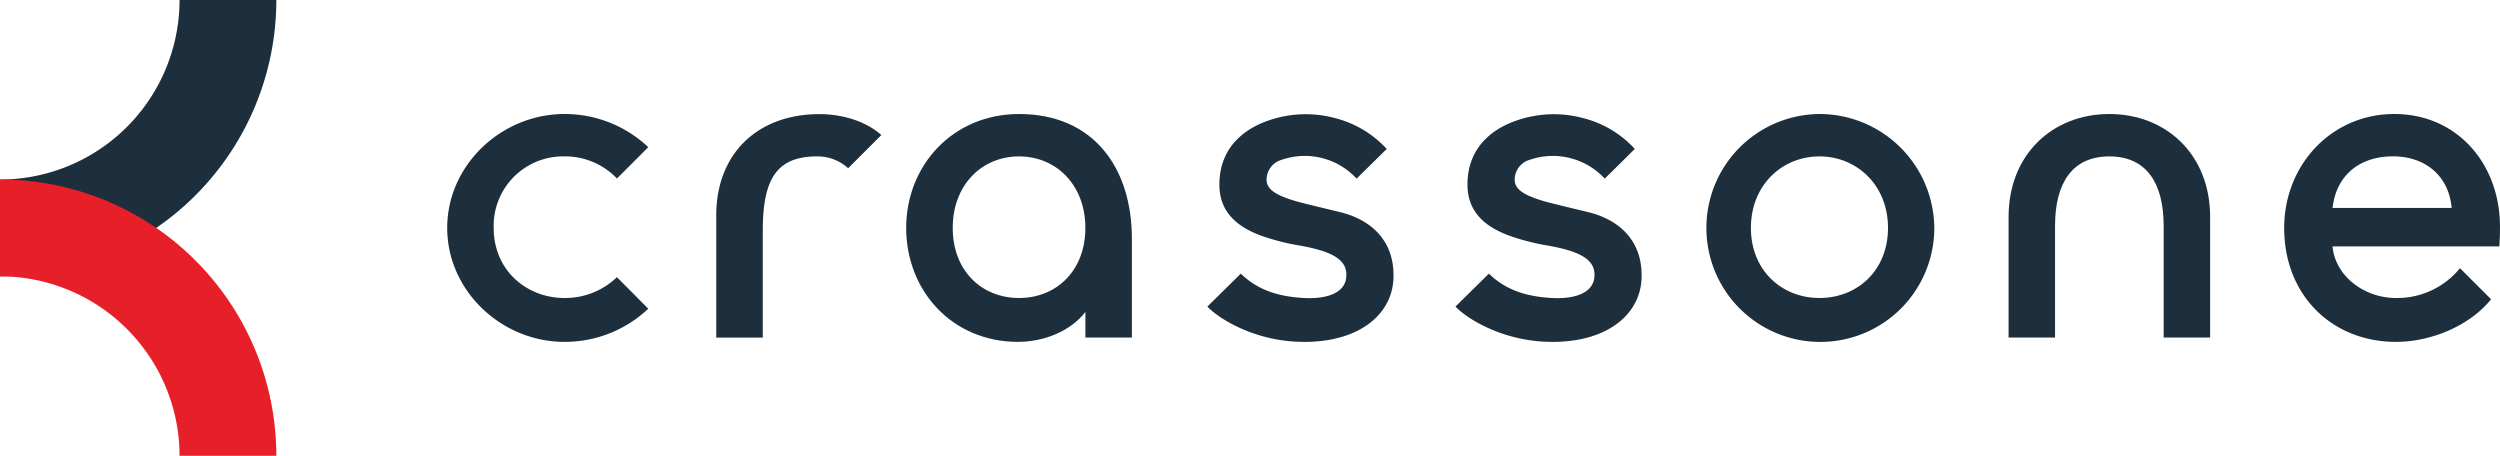
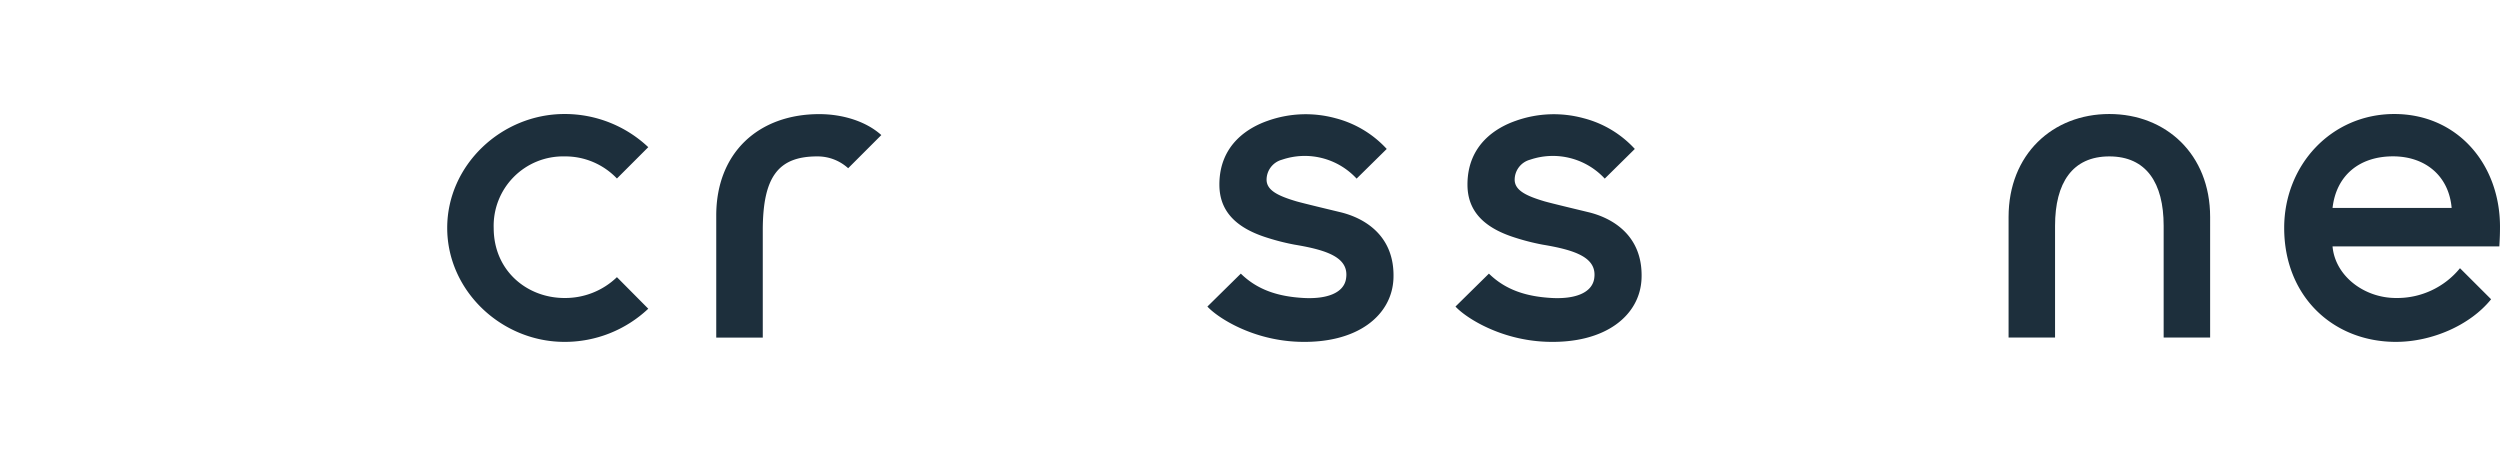
<svg xmlns="http://www.w3.org/2000/svg" id="レイヤー_1" data-name="レイヤー 1" viewBox="0 0 452.36 82.48">
  <defs>
    <style>.cls-1{fill:#1d2f3c;}.cls-2{fill:#e71f29;}</style>
  </defs>
-   <path class="cls-1" d="M329.22,20.63A20.62,20.62,0,1,0,350,41.24,20.79,20.79,0,0,0,329.22,20.63Zm0,33.29c-6.72,0-12.4-4.89-12.4-12.68s5.68-12.94,12.4-12.94,12.4,5.16,12.4,12.94S336,53.92,329.22,53.92Z" />
-   <path class="cls-1" d="M184.39,20.63c-11.91,0-20.42,9.23-20.42,20.61s8.31,20.62,20.22,20.62c4.58,0,9.43-1.84,12.21-5.41v4.62h8.41V43.23C204.81,30.29,197.81,20.63,184.39,20.63Zm0,33.29c-6.73,0-12-4.89-12-12.68s5.27-12.94,12-12.94,12,5.16,12,12.94S191.12,53.92,184.39,53.92Z" />
-   <path class="cls-1" d="M399.91,39.26c0-11.35-8-18.63-18.24-18.63s-18.23,7.28-18.23,18.63V61.07h8.41V40.85c0-7.75,3.13-12.55,9.82-12.55s9.83,4.8,9.83,12.55V61.07h8.41Z" />
+   <path class="cls-1" d="M399.91,39.26c0-11.35-8-18.63-18.24-18.63s-18.23,7.28-18.23,18.63V61.07h8.41V40.85c0-7.75,3.13-12.55,9.82-12.55s9.83,4.8,9.83,12.55V61.07h8.41" />
  <path class="cls-1" d="M263.36,55.47c1.84,2,8.08,6.06,16.43,6.37,10.77.4,17-4.82,17.24-11.47.28-7.72-5.23-10.95-9.72-12-1.31-.32-6.44-1.54-7.85-1.94-3.36-1-5.39-2-5.39-3.93a3.76,3.76,0,0,1,2.78-3.6,12.79,12.79,0,0,1,13.52,3.42l5.44-5.37a19,19,0,0,0-9.27-5.56,20.51,20.51,0,0,0-12.3.48C271,23,265.53,26,265.53,33.4c0,4.08,2.14,7.42,8.1,9.43a41.22,41.22,0,0,0,5.51,1.44c6,1,9.95,2.37,9.31,6.21C288,53,285,54.14,280.81,53.92c-4.6-.25-8.37-1.44-11.4-4.41Z" />
  <path class="cls-1" d="M218.47,55.47c1.84,2,8.07,6.06,16.42,6.37,10.78.4,17-4.82,17.25-11.47.27-7.72-5.23-10.95-9.72-12-1.32-.32-6.44-1.54-7.85-1.94-3.36-1-5.39-2-5.39-3.93a3.76,3.76,0,0,1,2.78-3.6,12.77,12.77,0,0,1,13.51,3.42l5.45-5.37a19.06,19.06,0,0,0-9.27-5.56,20.51,20.51,0,0,0-12.3.48C226.12,23,220.64,26,220.64,33.4c0,4.08,2.14,7.42,8.09,9.43a41.35,41.35,0,0,0,5.52,1.44c6,1,9.95,2.37,9.3,6.21-.42,2.52-3.43,3.66-7.63,3.44-4.6-.25-8.37-1.44-11.4-4.41Z" />
  <path class="cls-1" d="M153.47,30.44l6-6c-2.76-2.49-7-3.79-11.23-3.79-11,0-18.64,7-18.64,18.34v22.1h8.42V41.68c0-9.7,2.81-13.38,9.85-13.38A8.22,8.22,0,0,1,153.47,30.44Z" />
  <path class="cls-1" d="M111.63,50.15a13.48,13.48,0,0,1-9.5,3.77c-6.73,0-12.8-4.89-12.8-12.68a12.56,12.56,0,0,1,12.8-12.94,12.9,12.9,0,0,1,9.5,4l5.67-5.67a22,22,0,0,0-15.17-6c-11.39,0-21.21,9.23-21.21,20.61s9.82,20.62,21.21,20.62a22,22,0,0,0,15.17-6Z" />
  <path class="cls-1" d="M433.23,20.63c-11.38,0-19.92,9.23-19.92,20.61,0,12.38,8.83,20.62,20.22,20.62,6.49,0,13.42-3,17.22-7.71l-5.63-5.62a14.66,14.66,0,0,1-11.59,5.39c-5.77,0-11-4-11.47-9.33h30.18c.09-1.48.12-2.47.12-3.54C452.36,29.66,444.62,20.63,433.23,20.63Zm-11.17,17c.67-5.91,4.88-9.34,10.94-9.34,5.83,0,10.11,3.52,10.61,9.34Z" />
-   <path class="cls-1" d="M32.49,0A32.52,32.52,0,0,1,0,32.49V50A50,50,0,0,0,50,0Z" />
-   <path class="cls-2" d="M0,50A32.52,32.52,0,0,1,32.49,82.48H50a50,50,0,0,0-50-50Z" />
</svg>